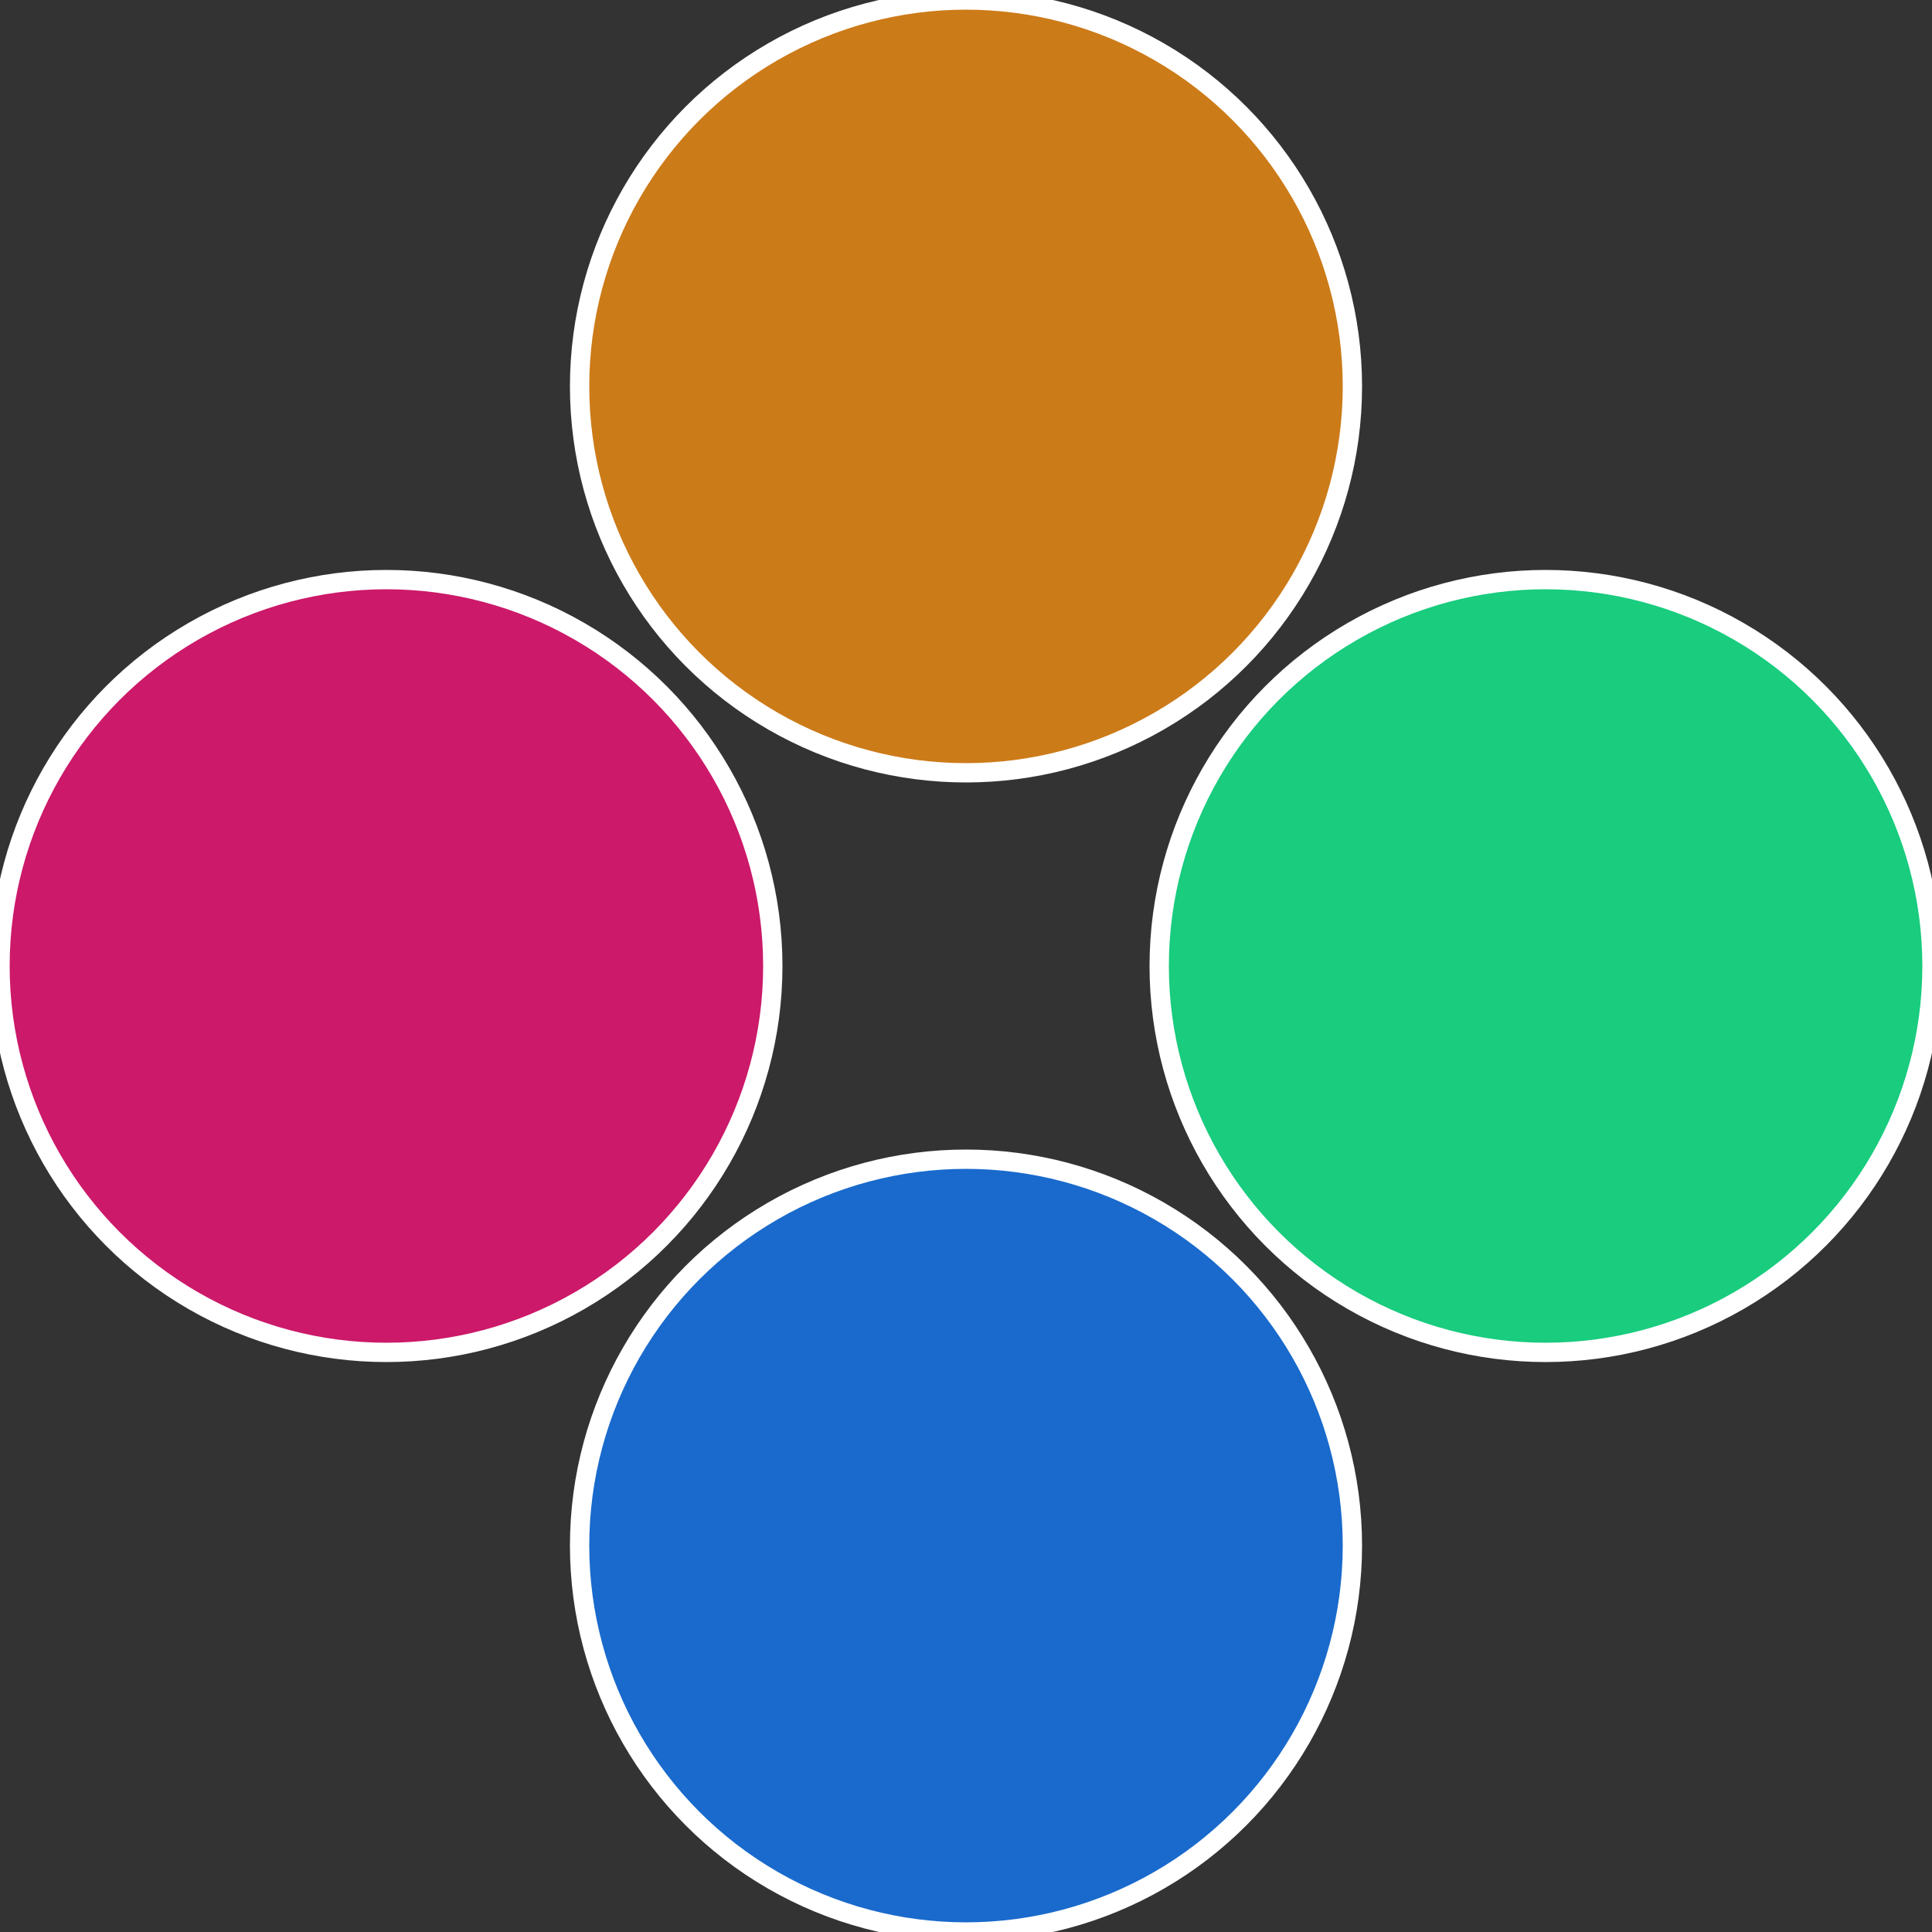
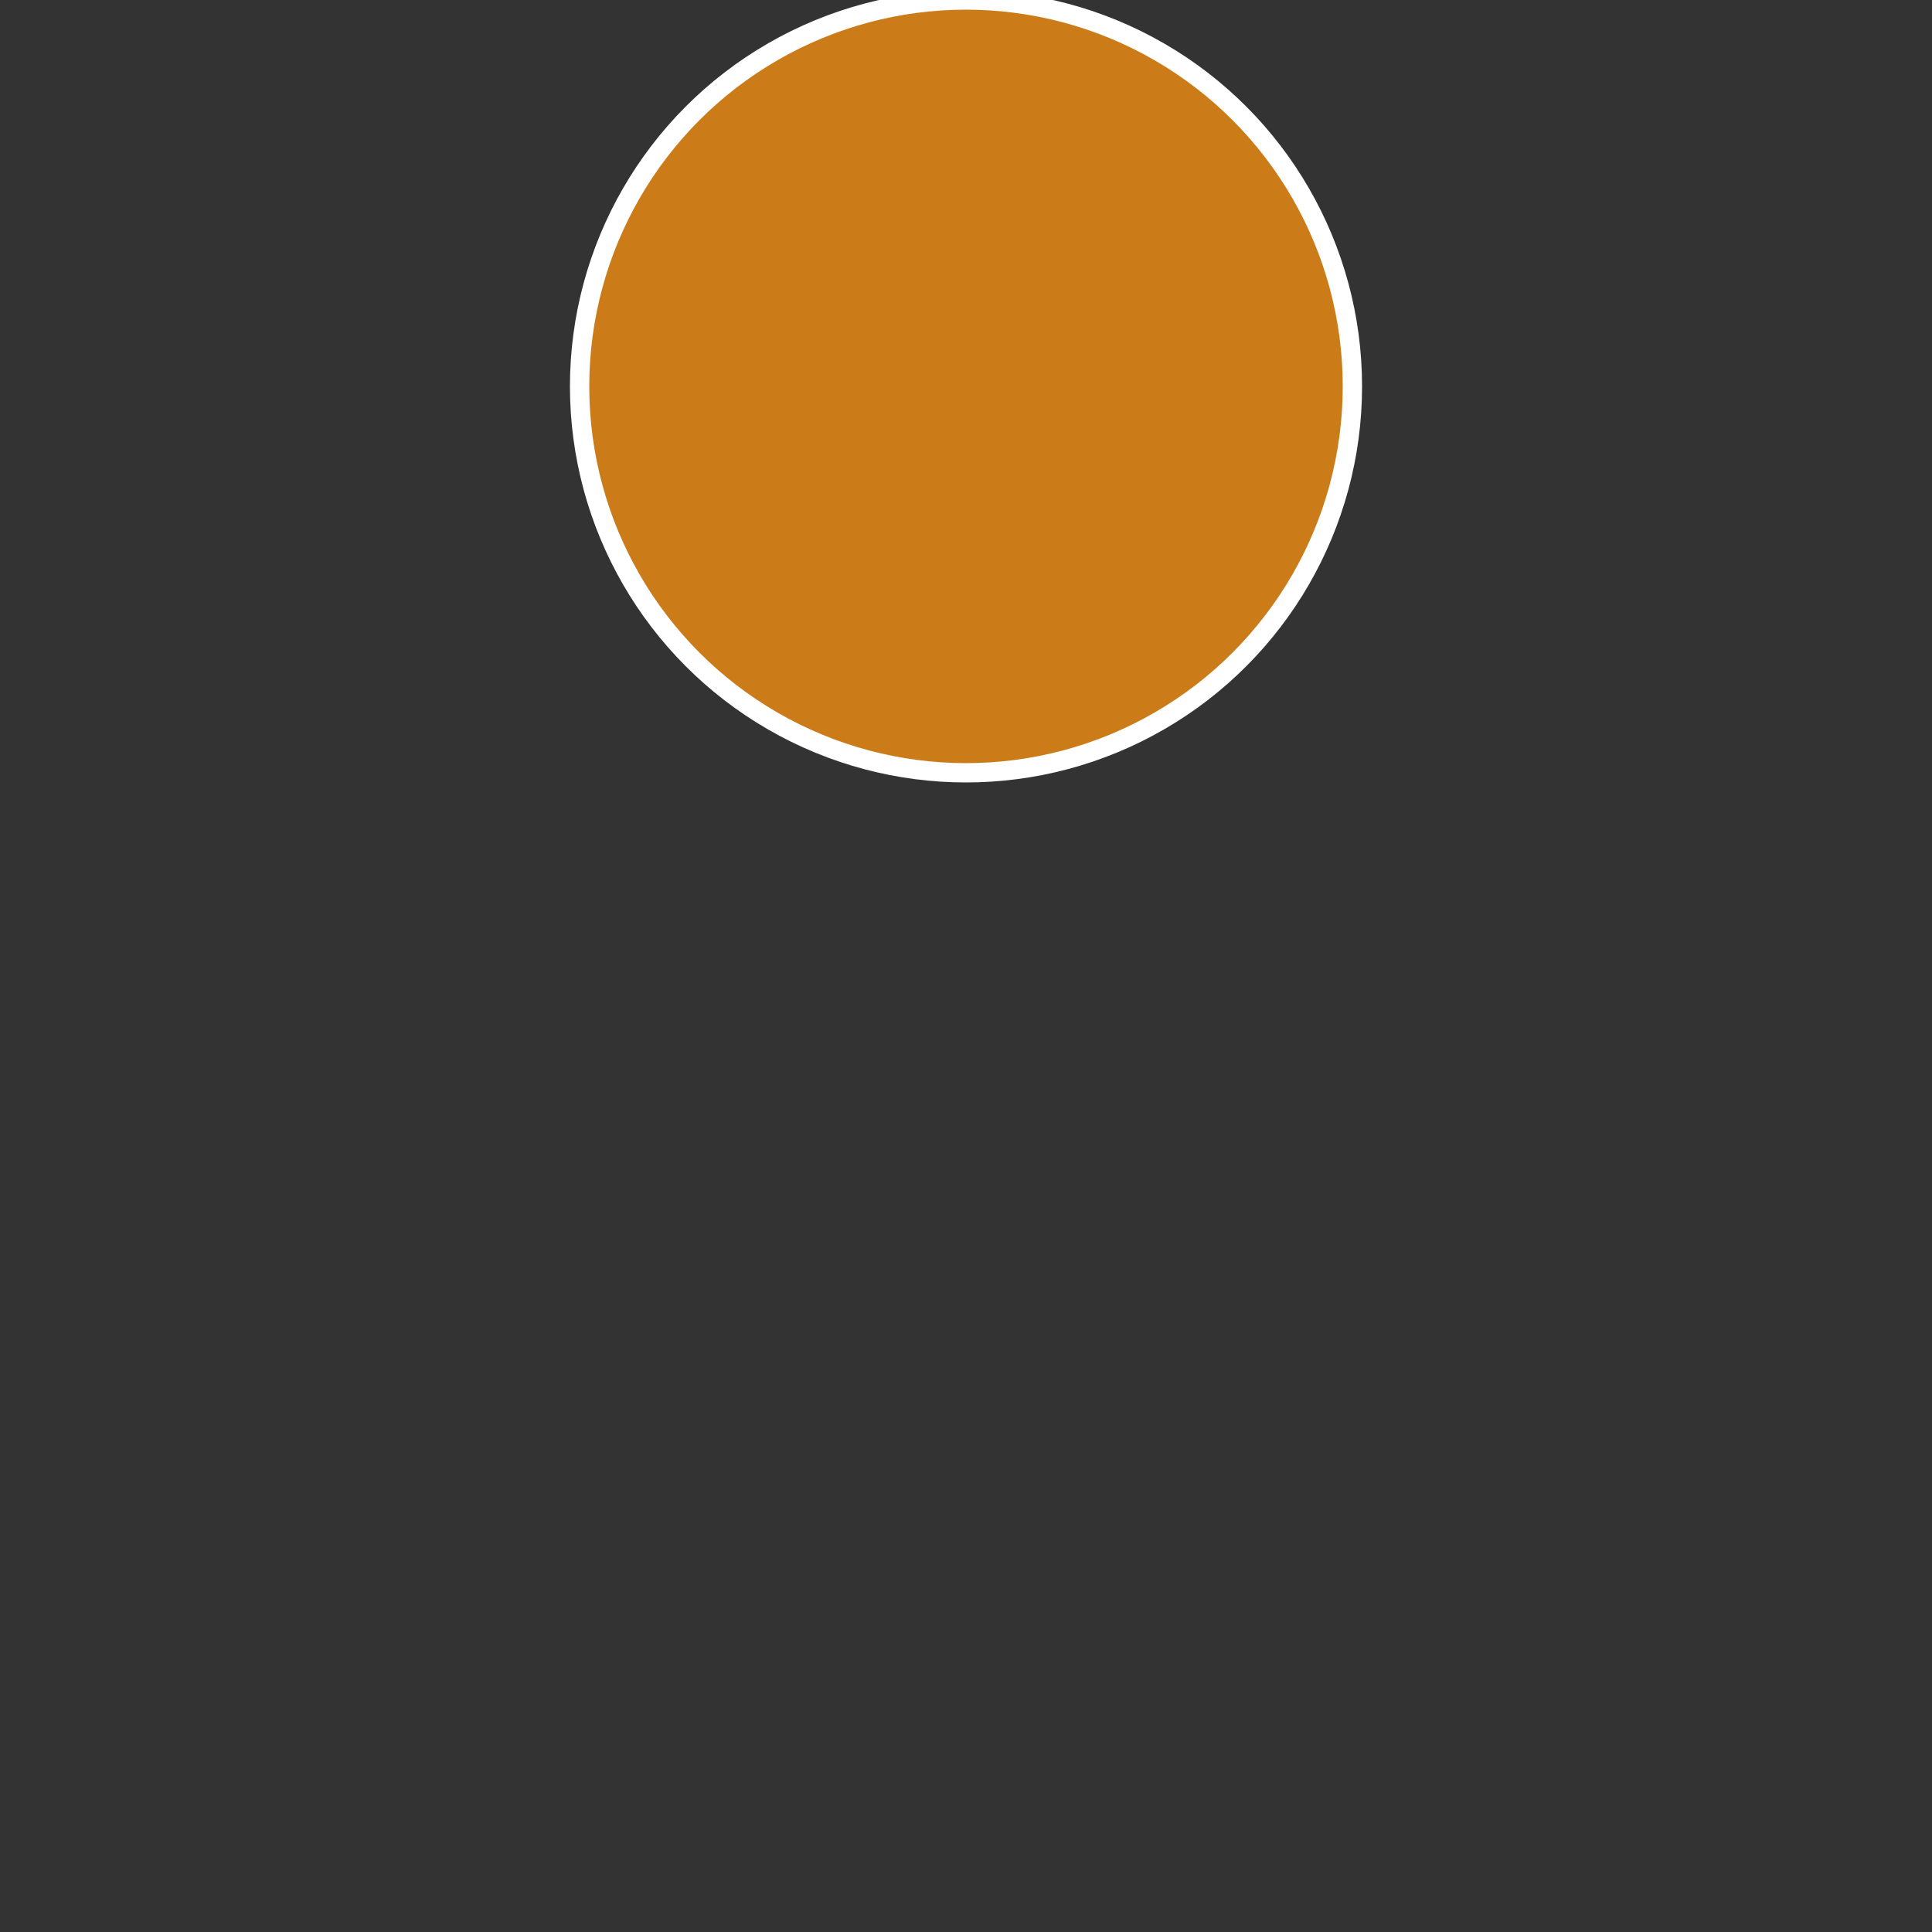
<svg xmlns="http://www.w3.org/2000/svg" width="500" height="500" viewBox="-1 -1 2 2">
  <rect x="-1" y="-1" width="2" height="2" fill="#333333" stroke="none" />
-   <circle cx="0.6" cy="0" r="0.4" fill="#19cc7e" stroke="#fff" stroke-width="1%" />
-   <circle cx="3.6739403974421E-17" cy="0.6" r="0.4" fill="#196acc" stroke="#fff" stroke-width="1%" />
-   <circle cx="-0.6" cy="7.3478807948841E-17" r="0.4" fill="#cc196a" stroke="#fff" stroke-width="1%" />
  <circle cx="-1.1021821192326E-16" cy="-0.6" r="0.4" fill="#cc7b19" stroke="#fff" stroke-width="1%" />
</svg>